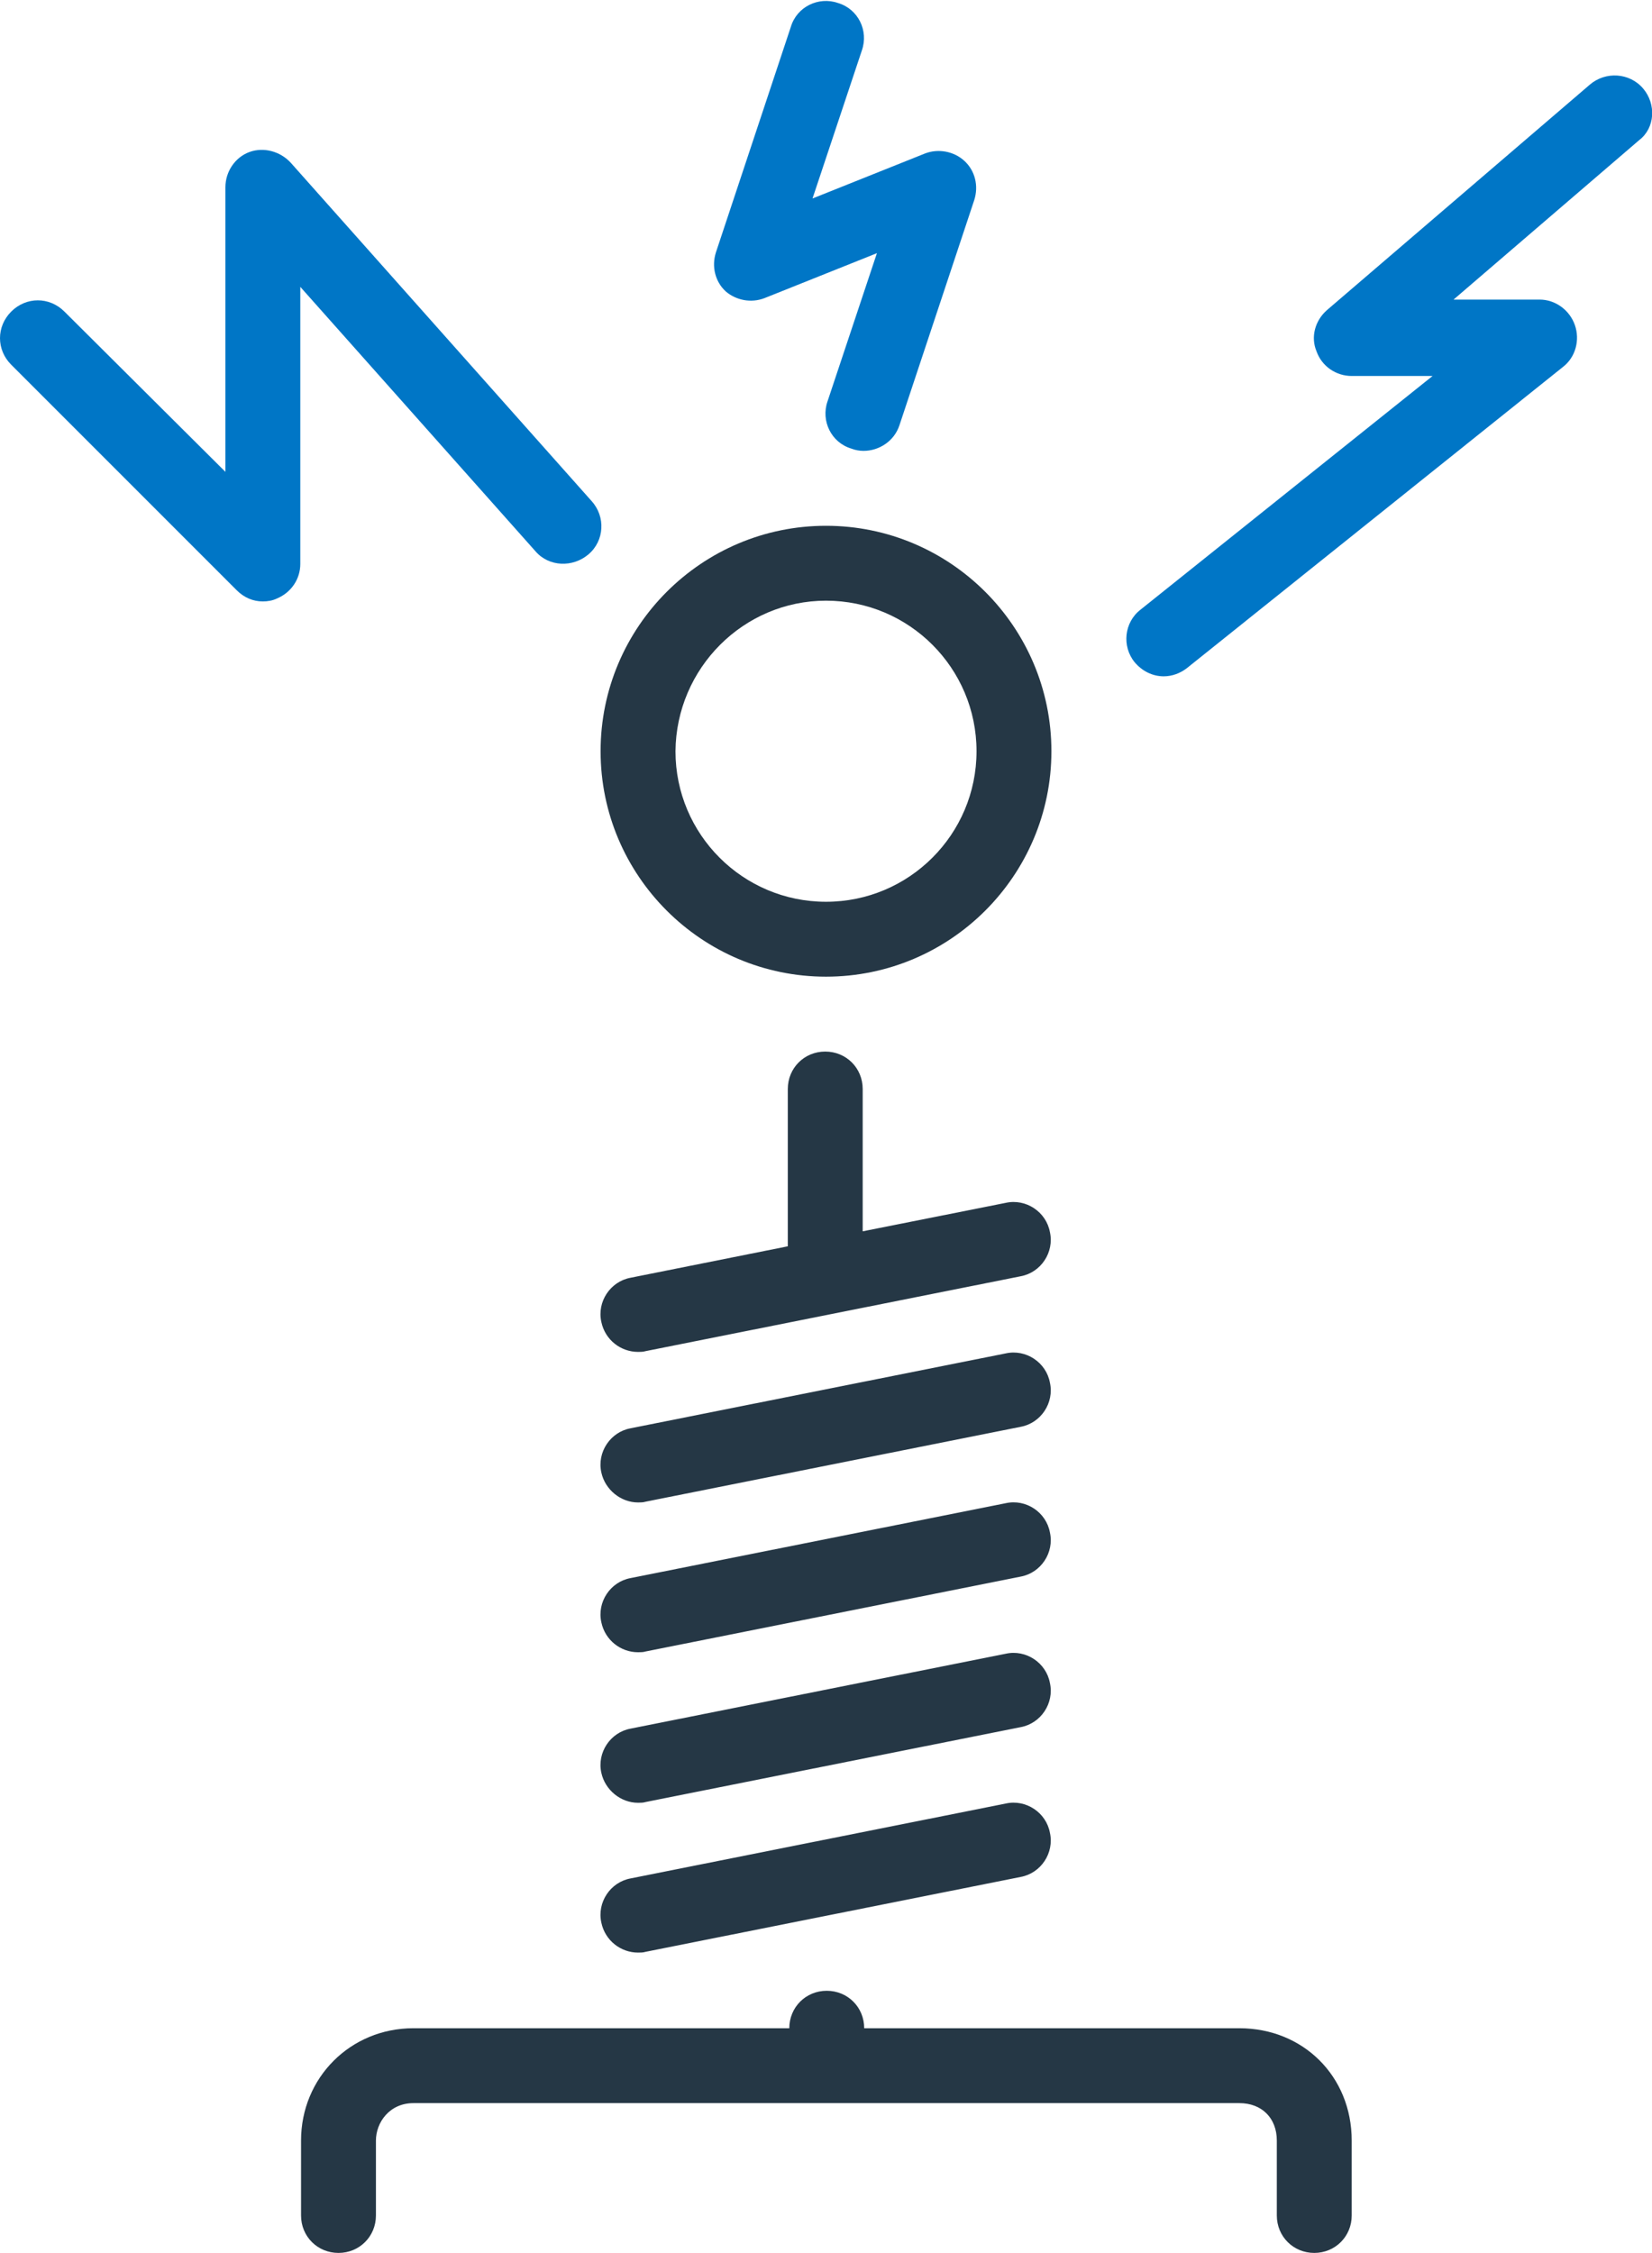
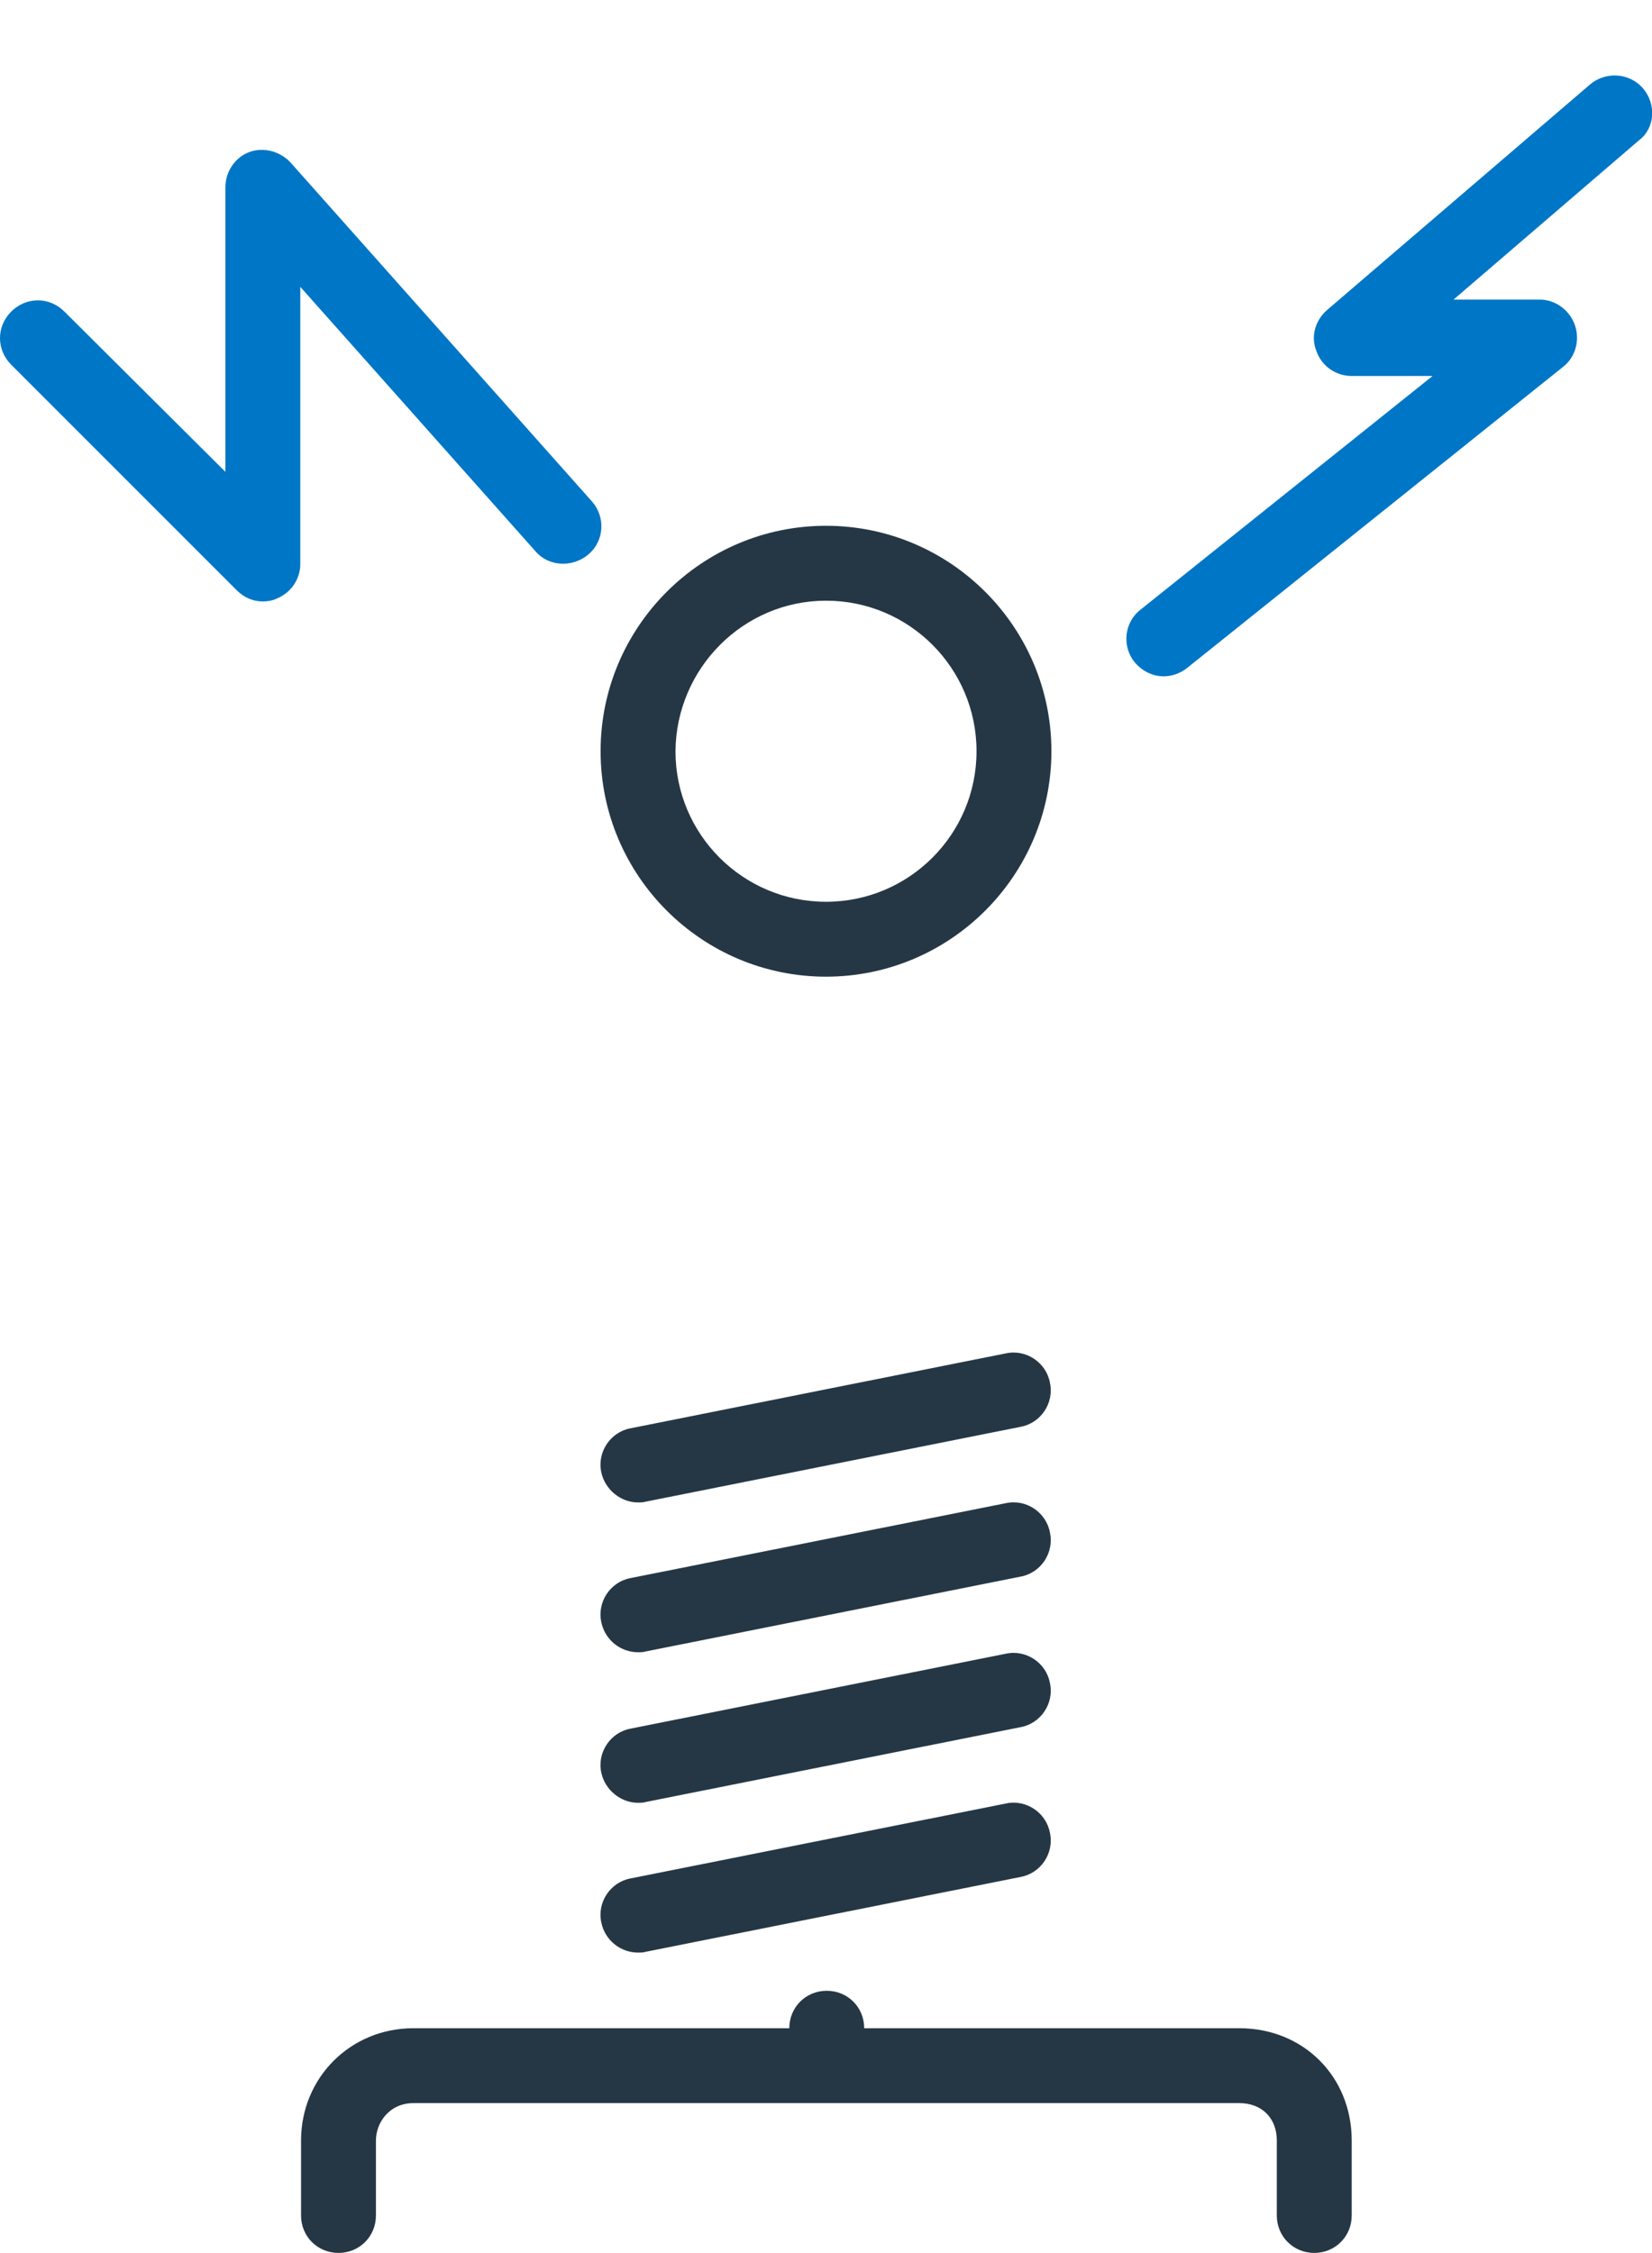
<svg xmlns="http://www.w3.org/2000/svg" version="1.1" id="Livello_1" x="0px" y="0px" viewBox="0 0 220.6 300.8" style="enable-background:new 0 0 220.6 300.8;" xml:space="preserve">
  <style type="text/css">
	.st0{fill:#253745;}
	.st1{fill:#0076C6;}
</style>
-   <path class="st0" d="M85.2,180.5c0.3,0,0.7,0,1-0.1l50.1-10c2.7-0.5,4.5-3.2,3.9-5.9c-0.5-2.7-3.2-4.5-5.9-3.9l-19.1,3.8v-19  c0-2.8-2.2-5-5-5c-2.8,0-5,2.2-5,5v21l-21,4.2c-2.7,0.5-4.5,3.2-3.9,5.9C80.8,178.9,82.9,180.5,85.2,180.5L85.2,180.5z M85.2,180.5" />
  <path class="st0" d="M85.2,220.6c0.3,0,0.7,0,1-0.1l50.1-10c2.7-0.5,4.5-3.2,3.9-5.9c-0.5-2.7-3.2-4.5-5.9-3.9l-50.1,10  c-2.7,0.5-4.5,3.2-3.9,5.9C80.8,219,82.9,220.6,85.2,220.6L85.2,220.6z M85.2,220.6" />
  <path class="st0" d="M110.3,130.4c16.6,0,30.1-13.5,30.1-30.1c0-16.6-13.5-30.1-30.1-30.1c-16.6,0-30.1,13.5-30.1,30.1  C80.2,116.9,93.7,130.4,110.3,130.4L110.3,130.4z M110.3,80.2c11.1,0,20.1,9,20.1,20.1c0,11.1-9,20.1-20.1,20.1  c-11.1,0-20.1-9-20.1-20.1C90.3,89.2,99.3,80.2,110.3,80.2L110.3,80.2z M110.3,80.2" />
-   <path class="st1" d="M102.1,39.8l15-6l-6.6,19.8c-0.9,2.6,0.5,5.5,3.2,6.3c0.5,0.2,1.1,0.3,1.6,0.3c2.1,0,4.1-1.3,4.8-3.4l10-30.1  c0.6-1.9,0.1-3.9-1.3-5.2c-1.4-1.3-3.5-1.7-5.3-1l-15,6l6.6-19.8c0.9-2.6-0.5-5.5-3.2-6.3c-2.6-0.9-5.5,0.5-6.3,3.2l-10,30.1  c-0.6,1.9-0.1,3.9,1.3,5.2C98.3,40.1,100.3,40.5,102.1,39.8L102.1,39.8z M102.1,39.8" />
  <path class="st0" d="M85.2,200.6c0.3,0,0.7,0,1-0.1l50.1-10c2.7-0.5,4.5-3.2,3.9-5.9c-0.5-2.7-3.2-4.5-5.9-3.9l-50.1,10  c-2.7,0.5-4.5,3.2-3.9,5.9C80.8,198.9,82.9,200.6,85.2,200.6L85.2,200.6z M85.2,200.6" />
  <path class="st1" d="M219.4,11.8c-1.8-2.1-5-2.3-7.1-0.5l-35.1,30.1c-1.6,1.4-2.2,3.6-1.4,5.5c0.7,2,2.6,3.3,4.7,3.3h10.8l-39,31.2  c-2.2,1.7-2.5,4.9-0.8,7c1,1.2,2.4,1.9,3.9,1.9c1.1,0,2.2-0.4,3.1-1.1L208.7,49c1.7-1.3,2.3-3.6,1.6-5.6c-0.7-2-2.6-3.4-4.7-3.4  h-11.5l24.8-21.3C221,17.1,221.2,13.9,219.4,11.8L219.4,11.8z M219.4,11.8" />
  <path class="st0" d="M165.5,270.8h-50.1c0-2.8-2.2-5-5-5c-2.8,0-5,2.2-5,5H55.2c-8.4,0-15,6.6-15,15v10c0,2.8,2.2,5,5,5  c2.8,0,5-2.2,5-5v-10c0-2.4,1.8-5,5-5h110.3c3,0,5,2,5,5v10c0,2.8,2.2,5,5,5c2.8,0,5-2.2,5-5v-10C180.5,277.2,174,270.8,165.5,270.8  L165.5,270.8z M165.5,270.8" />
  <path class="st0" d="M85.2,240.7c0.3,0,0.7,0,1-0.1l50.1-10c2.7-0.5,4.5-3.2,3.9-5.9c-0.5-2.7-3.2-4.5-5.9-3.9l-50.1,10  c-2.7,0.5-4.5,3.2-3.9,5.9C80.8,239,82.9,240.7,85.2,240.7L85.2,240.7z M85.2,240.7" />
-   <path class="st0" d="M85.2,260.7c0.3,0,0.7,0,1-0.1l50.1-10c2.7-0.5,4.5-3.2,3.9-5.9c-0.5-2.7-3.2-4.5-5.9-3.9l-50.1,10  c-2.7,0.5-4.5,3.2-3.9,5.9C80.8,259.1,82.9,260.7,85.2,260.7L85.2,260.7z M85.2,260.7" />
+   <path class="st0" d="M85.2,260.7c0.3,0,0.7,0,1-0.1l50.1-10c2.7-0.5,4.5-3.2,3.9-5.9c-0.5-2.7-3.2-4.5-5.9-3.9l-50.1,10  c-2.7,0.5-4.5,3.2-3.9,5.9C80.8,259.1,82.9,260.7,85.2,260.7L85.2,260.7z " />
  <path class="st1" d="M40.1,38.3l31.4,35.3c1.8,2.1,5,2.2,7.1,0.4c2.1-1.8,2.3-5,0.4-7.1L38.8,21.7c-1.4-1.5-3.6-2.1-5.5-1.4  c-1.9,0.7-3.2,2.6-3.2,4.7v38L8.6,41.6c-2-2-5.1-2-7.1,0c-2,2-2,5.1,0,7.1l30.1,30.1c1,1,2.2,1.5,3.5,1.5c0.6,0,1.3-0.1,1.9-0.4  c1.9-0.8,3.1-2.6,3.1-4.6V38.3z M40.1,38.3" />
</svg>